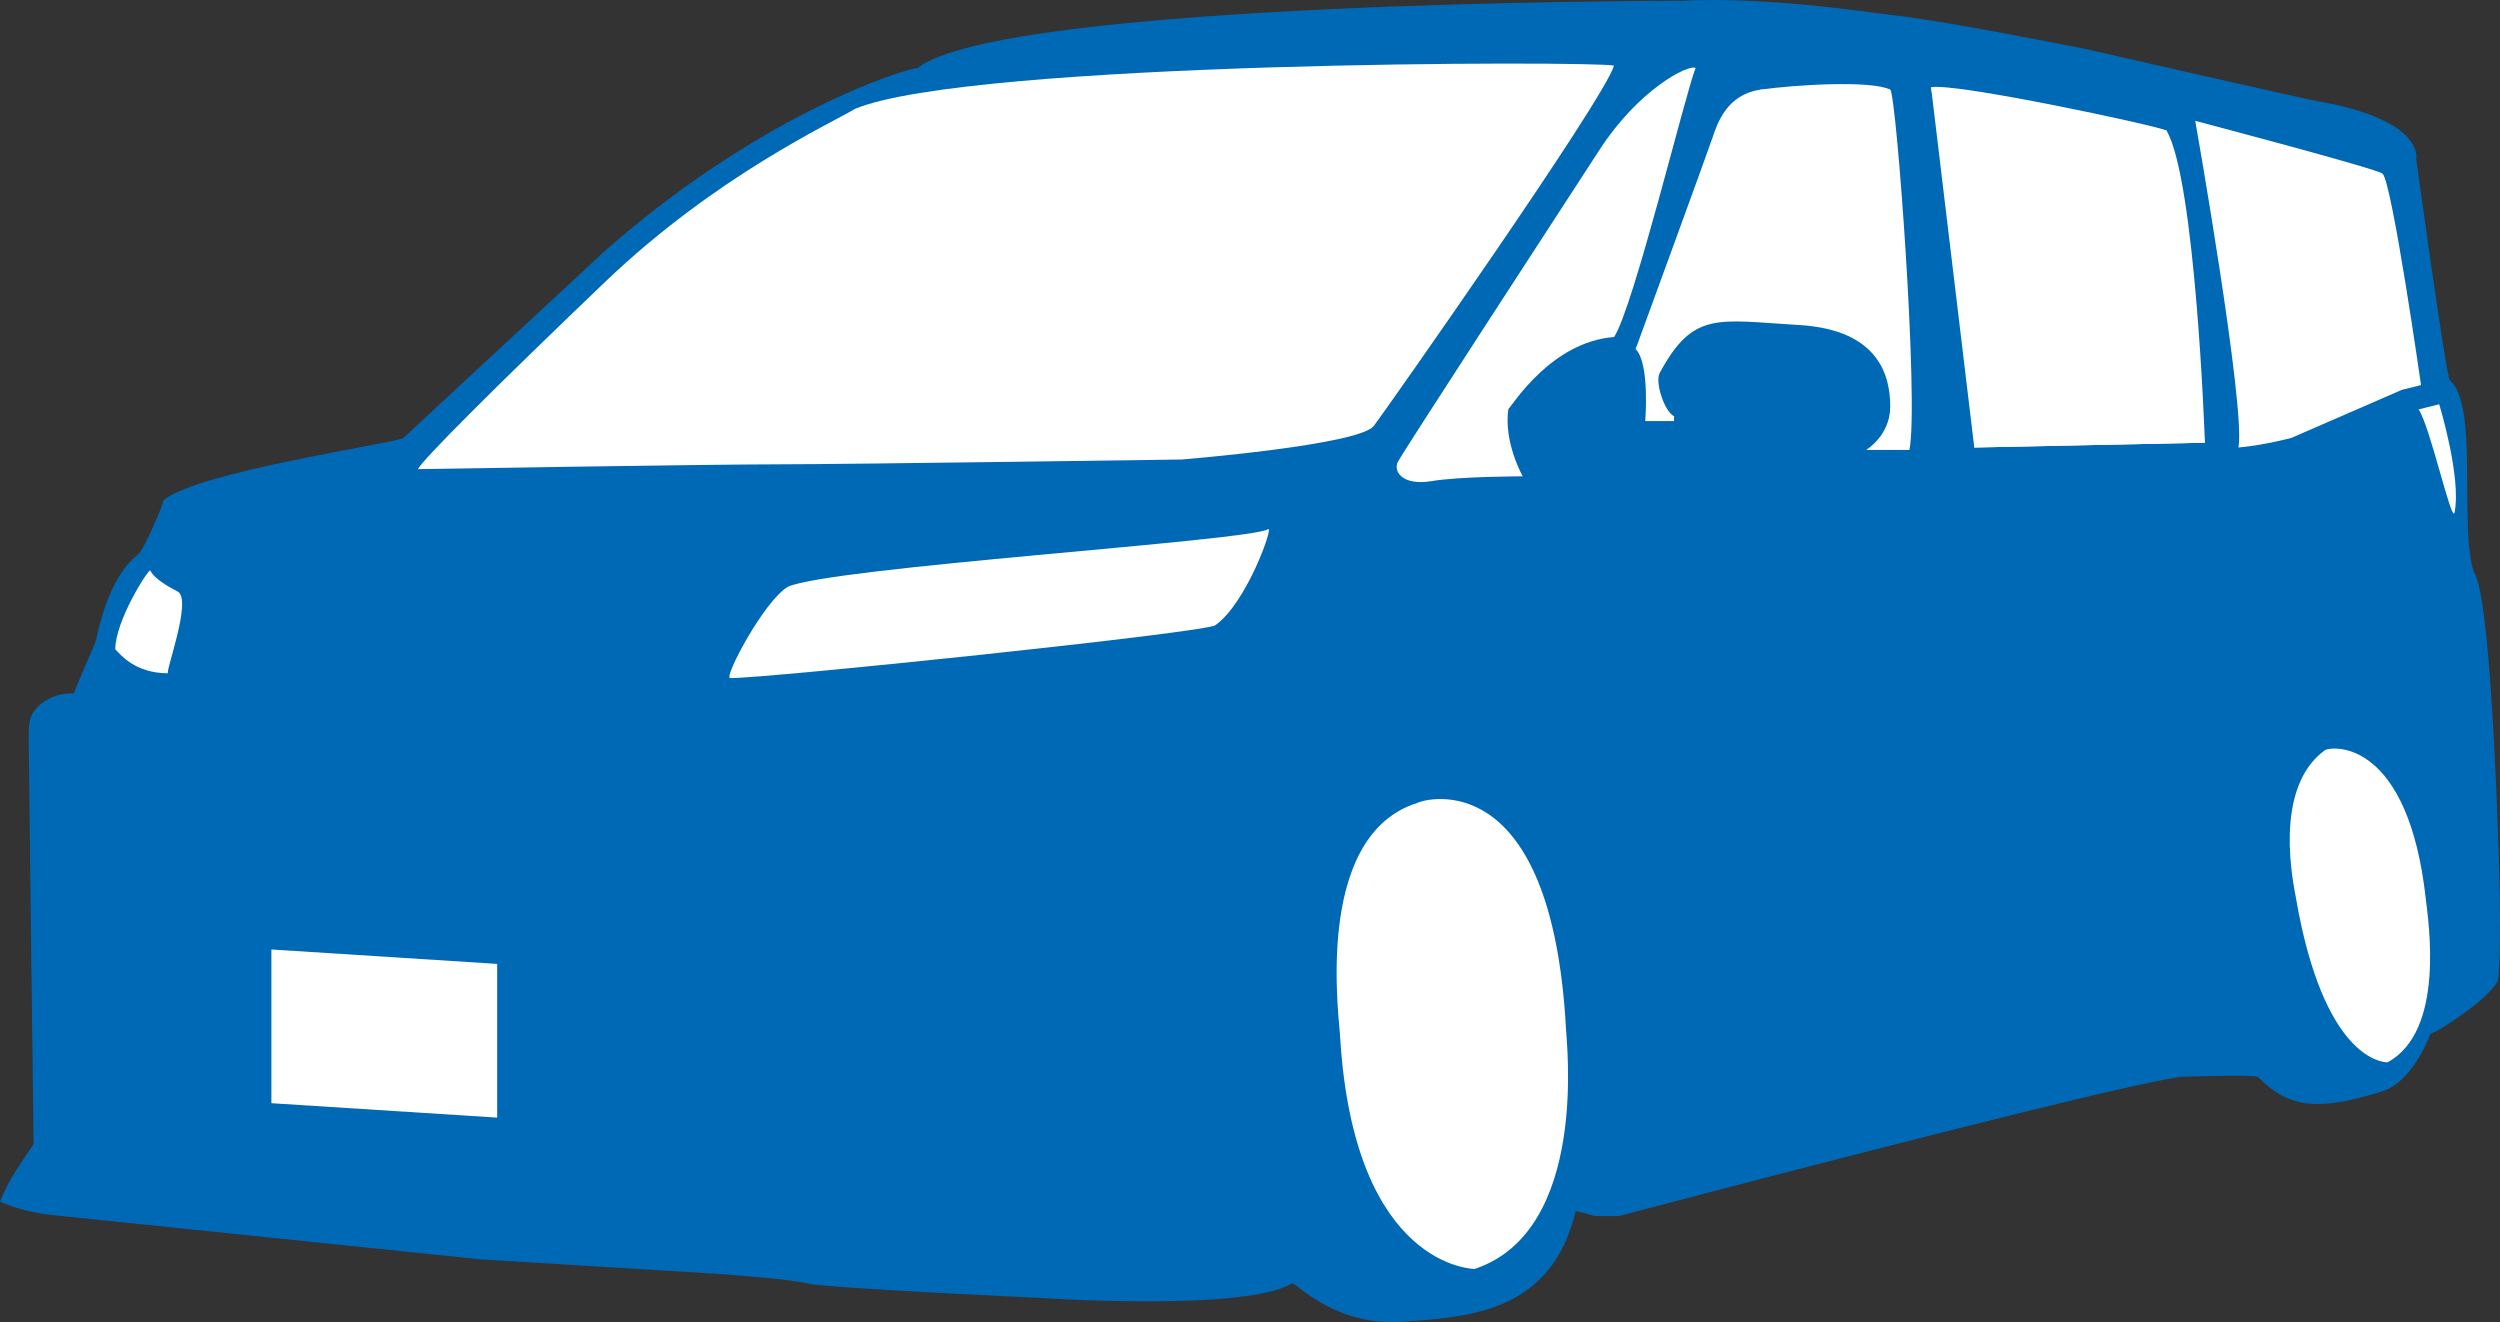
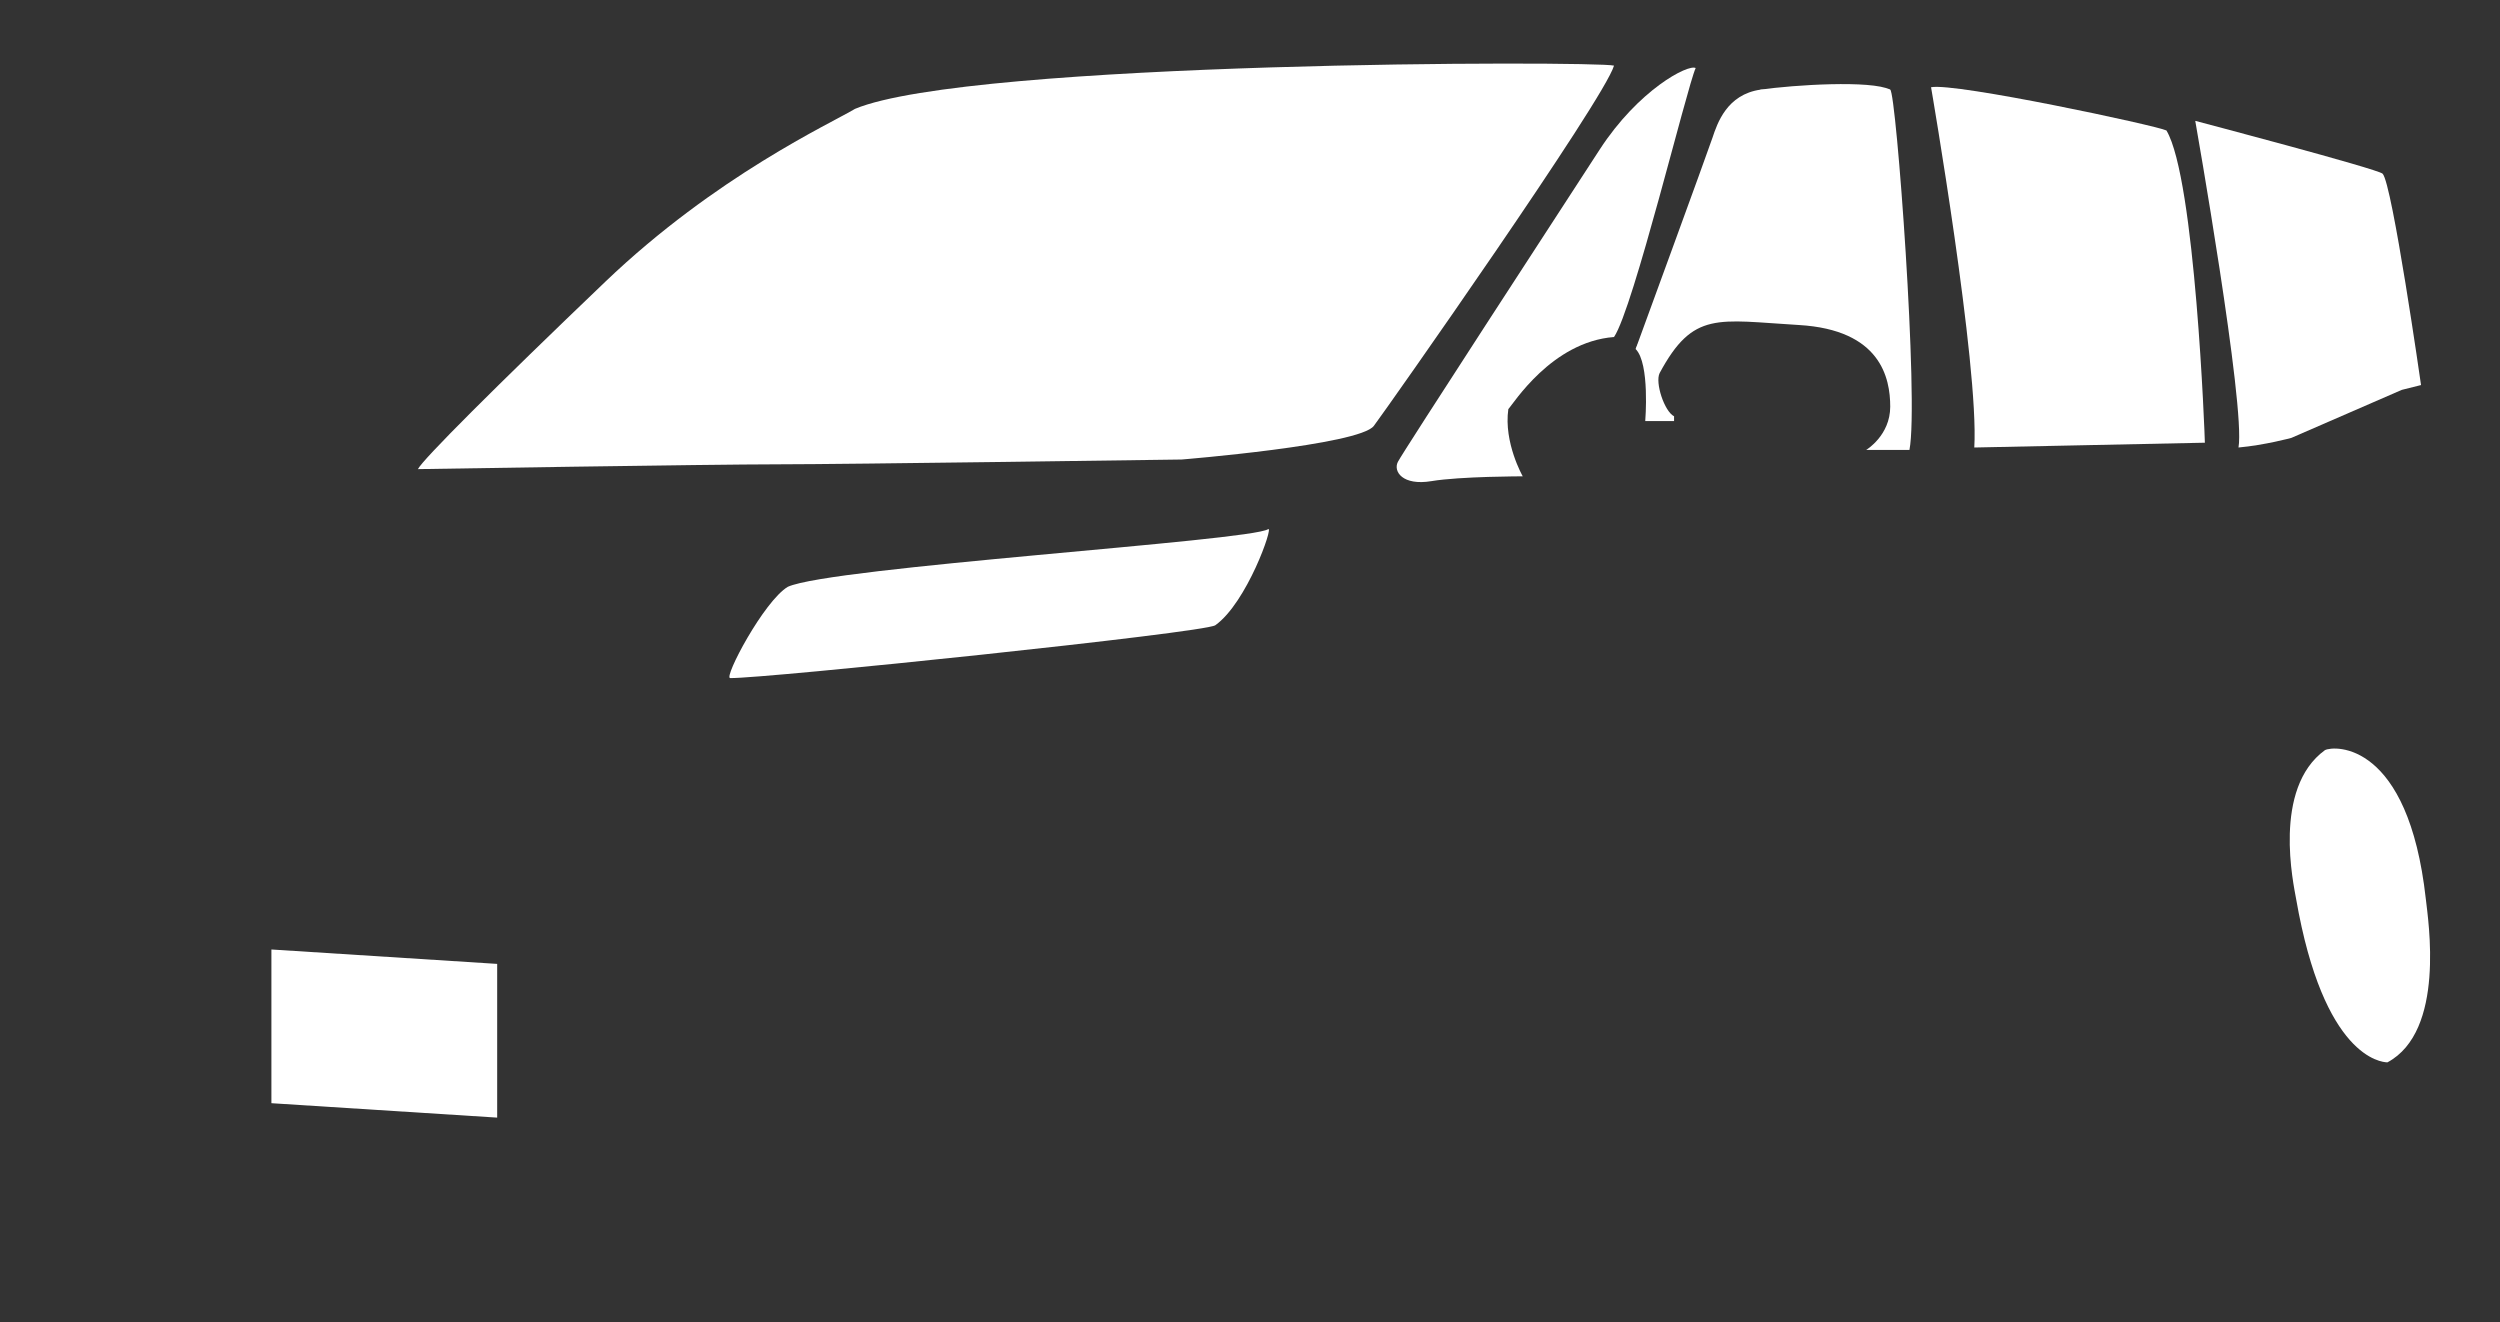
<svg xmlns="http://www.w3.org/2000/svg" id="_レイヤー_2" data-name="レイヤー 2" viewBox="0 0 520.44 275.24">
  <rect x="0" y="0" width="520.44" height="275.24" fill="#333333" stroke="none" />
  <defs>
    <style>
      .cls-1 {
        fill: #fff;
      }

      .cls-1, .cls-2 {
        stroke-width: 0px;
      }

      .cls-2 {
        fill: #0069b6;
      }
    </style>
  </defs>
  <g id="_ナンバープレート" data-name="ナンバープレート">
    <g>
-       <path class="cls-2" d="M34,104.16c0,1-4,10-5,11s-6,4-9,18c0,1-9.73,20.76-3,12,.78-1.01-6.45-1.93-10,3-1.31,1.81-1,5-1,8s1,82,1,82c-2.57,3.89-5.25,7.49-7,12,4.48,1.97,8.76,2.6,13,3l87,9,49,3s15,1,19,2,48,3,48,3c0,0,43,3,53-3,1,0,9,9,23,8s31-2,36-23c1,0,4,1,4,1h5s102-27,117-29c1,0,14.5-.5,16,0,6.5,6.5,12.32,7.29,26,3,.95-.3,6-2,10-12,1,0,12-7,14-11,1-7,0-31,0-31,0,0-1.5-49.5-5-54-3.14-9.59,1.06-34.9-5-40-.77-.64-7-46-7-46,0,0,2-8-20-12-1,0-49-11-49-11,0,0-30-6-40-7-1,0-25-4-44-3-1,0-141,0-159,14-2,0-32,9-65,38-1,1-41,38-42,39s-43,7-50,13Z" />
      <path class="cls-1" d="M87,97.66s61-1,75-1,84-1,84-1c0,0,37-3,40-7s48-68,50-75c-4-1-134-1-158,9-5,3-29,14-52,36s-38,37-39,39Z" />
      <path class="cls-1" d="M457,25.16s10.5,59.5,9,68c5.5-.5,11-2,11-2l23-10,4-1s-6-42-8-44c-1-1-39-11-39-11Z" />
      <path class="cls-1" d="M402,18.16s10,58,9,75c1,0,47-1,48-1,0-1-2-55-8-65-2-1-44-10-49-9Z" />
      <path class="cls-1" d="M393.5,18.66c1.26.63,6,65,4,75h-9s5-3,5-9-2-16-19-17-22-3-29,10c-1,2,1,8,3,9v1h-6s1-12-2-15c0,0,15-41,16-44s3-9,10-10,23-2,27,0Z" />
      <path class="cls-1" d="M353,14.16c-1.57-.84-11.9,4.52-20,17-8.17,12.58-41,63-42,65s1,5,7,4,19-1,19-1c0,0-4-7-3-14,1-1,9-14,22-15,4.02-5.89,15.2-52.09,17-56Z" />
-       <polyline class="cls-1" points="402 18.16 451 27.16 459 92.16 411 93.16" />
      <polyline class="cls-1" points="393.5 18.66 366.5 18.66 340.5 72.66" />
-       <path class="cls-1" d="M35,140.16c-.73-.04,5.09-15.36,2-17-1.93-1.02-4.96-2.72-5.7-4.39-.26-.59-7.3,10.39-7.3,16.39,1,1,4,5,11,5Z" />
      <path class="cls-1" d="M164,122.16c8.99-4.1,96.12-9.51,100-12,1.19-.76-4.43,15.32-11,20-2.2,1.57-94.04,11.13-101,11-1.41-.03,7-16,12-19Z" />
-       <path class="cls-1" d="M503.49,85.23l4.29-1.07s4.64,15.06,3.21,22.5c-.53,2.79-5.13-18.1-7.5-21.43Z" />
-       <path class="cls-1" d="M307,264.16s-25,0-28-48c0-3-6-42,16-49,2-1,28-8,31,47,0,2,5,42-19,50Z" />
      <path class="cls-1" d="M497,221.16c-1.26-.04-13.26-1.01-19-34-.51-2.96-5-23,6-31,2-1,17.36-1.81,21,31,.51,4.57,4.11,27.51-8,34Z" />
      <polygon class="cls-1" points="56.5 197.66 103.5 200.66 103.5 232.66 56.5 229.66 56.5 197.66" />
    </g>
  </g>
</svg>